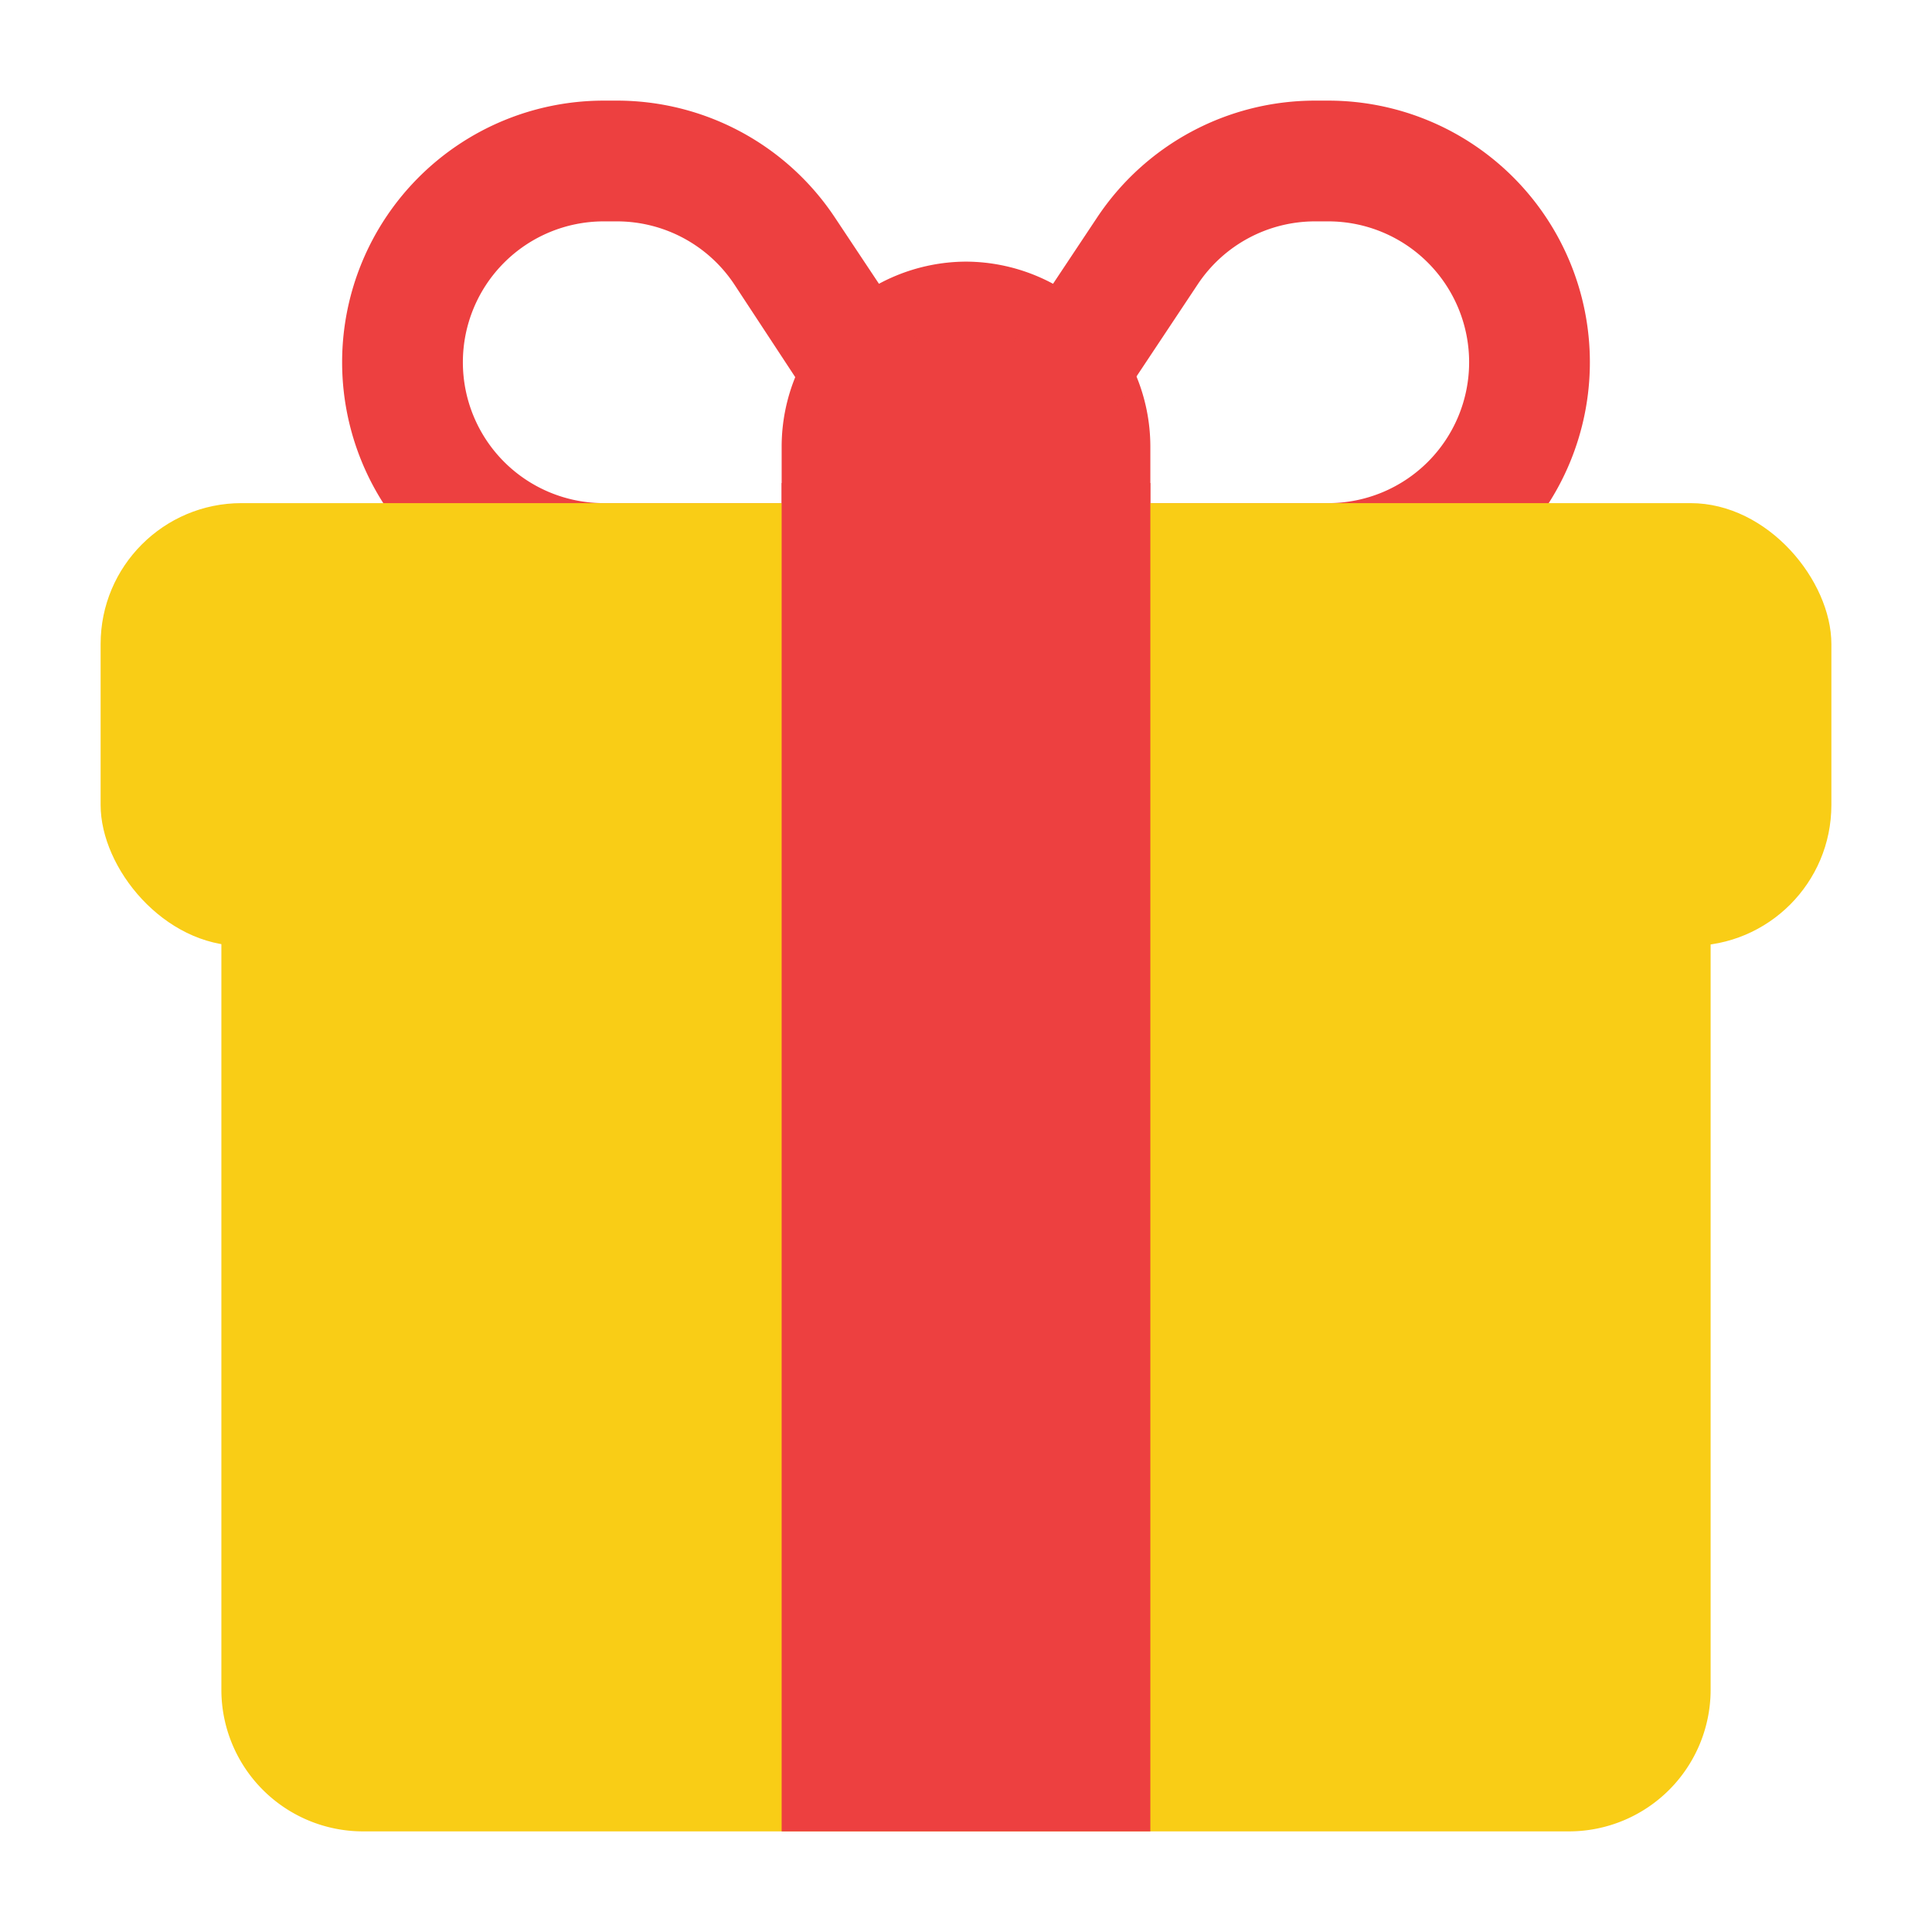
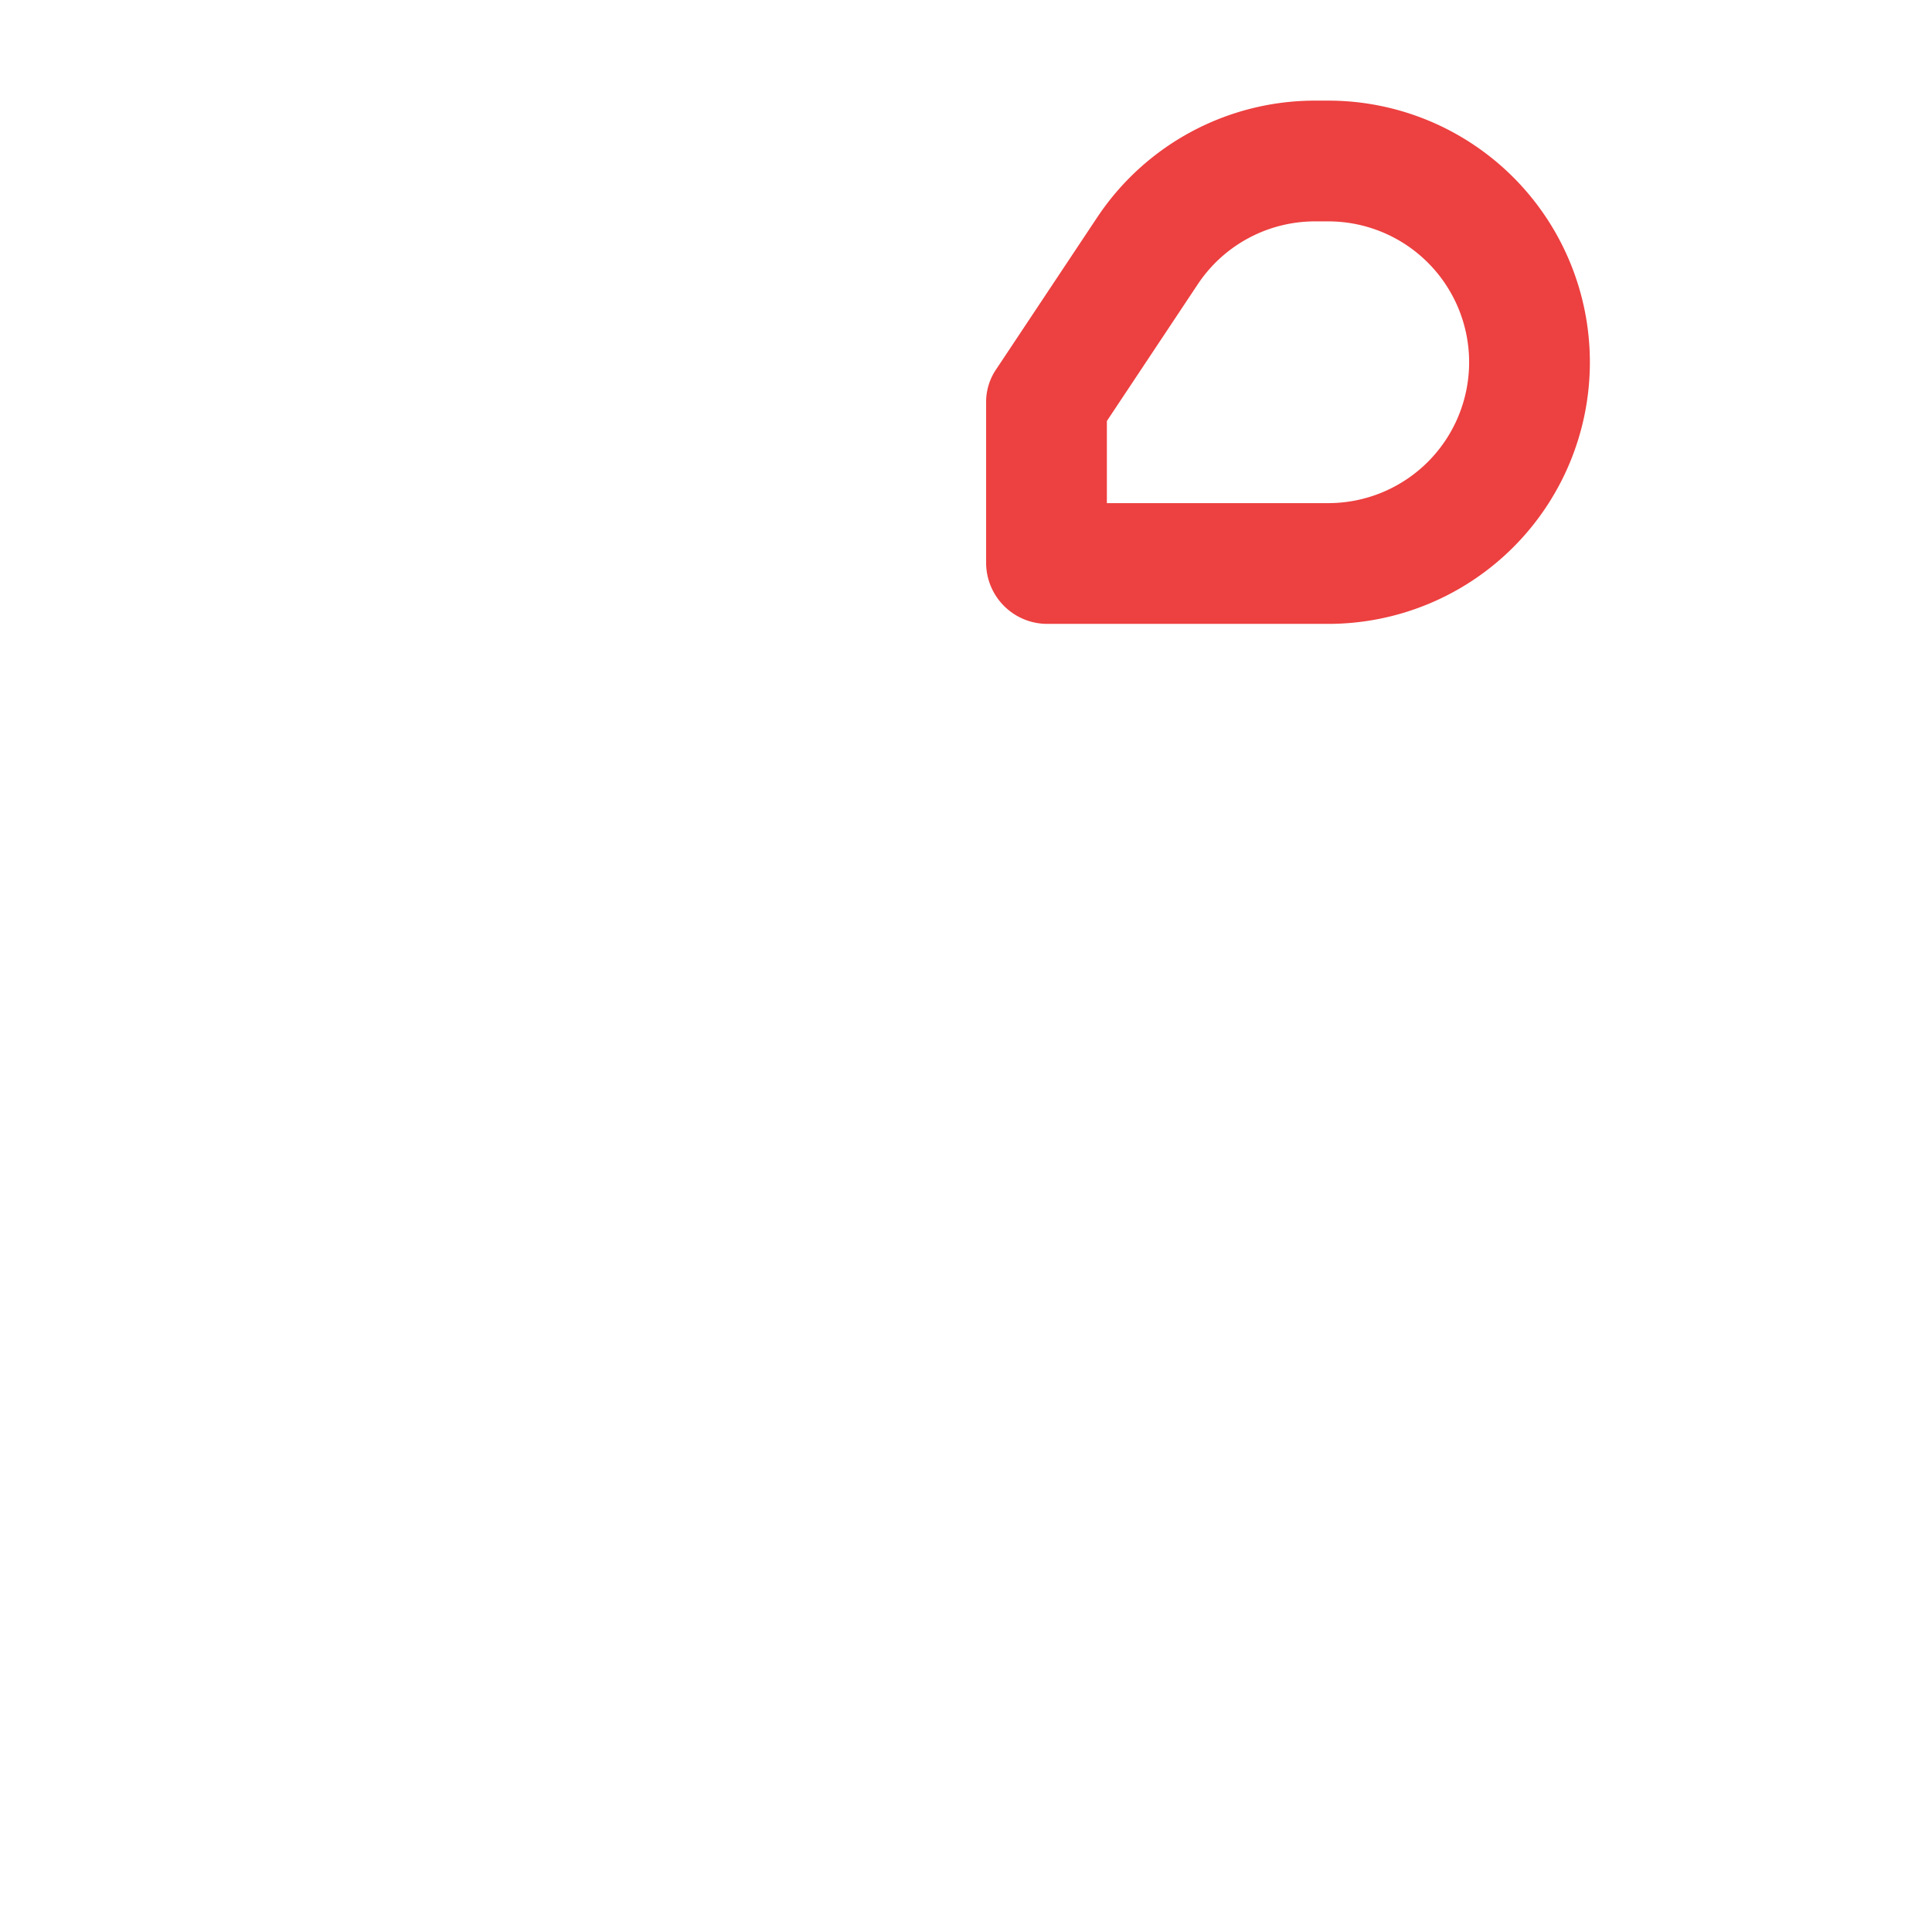
<svg xmlns="http://www.w3.org/2000/svg" height="512" viewBox="0 0 24 24" width="512">
  <g id="Layer_2" data-name="Layer 2">
    <g fill="#ed4040">
-       <path d="m12 3.25a2.3 2.3 0 0 0 -2.29 2.29v.84a.62.62 0 0 0 .62.62h3.34a.62.62 0 0 0 .62-.62v-.84a2.3 2.3 0 0 0 -2.29-2.29z" />
-       <path d="m11 7.75h-3.5a3.25 3.25 0 0 1 0-6.5h.16a3.25 3.25 0 0 1 2.71 1.45l1.25 1.88a.72.72 0 0 1 .13.42v2a.76.76 0 0 1 -.75.75zm-3.5-5a1.75 1.75 0 0 0 0 3.5h2.75v-1l-1.13-1.72a1.75 1.75 0 0 0 -1.46-.78z" />
      <path d="m16.5 7.75h-3.5a.76.76 0 0 1 -.75-.75v-2a.72.72 0 0 1 .13-.42l1.25-1.88a3.25 3.25 0 0 1 2.71-1.45h.16a3.25 3.25 0 0 1 0 6.5zm-2.75-1.5h2.75a1.75 1.75 0 0 0 0-3.5h-.16a1.75 1.75 0 0 0 -1.46.78l-1.13 1.7z" />
    </g>
-     <rect fill="#f9cd16" height="5.5" rx="1.75" width="21.5" x="1.25" y="6.25" />
-     <path d="m20.5 10.25h-17a.76.76 0 0 0 -.75.75v10a1.76 1.76 0 0 0 1.75 1.75h15a1.76 1.76 0 0 0 1.75-1.75v-10a.76.76 0 0 0 -.75-.75z" fill="#f9cd16" />
-     <path d="m9.71 6h4.58v16.75h-4.58z" fill="#ed4040" />
  </g>
</svg>